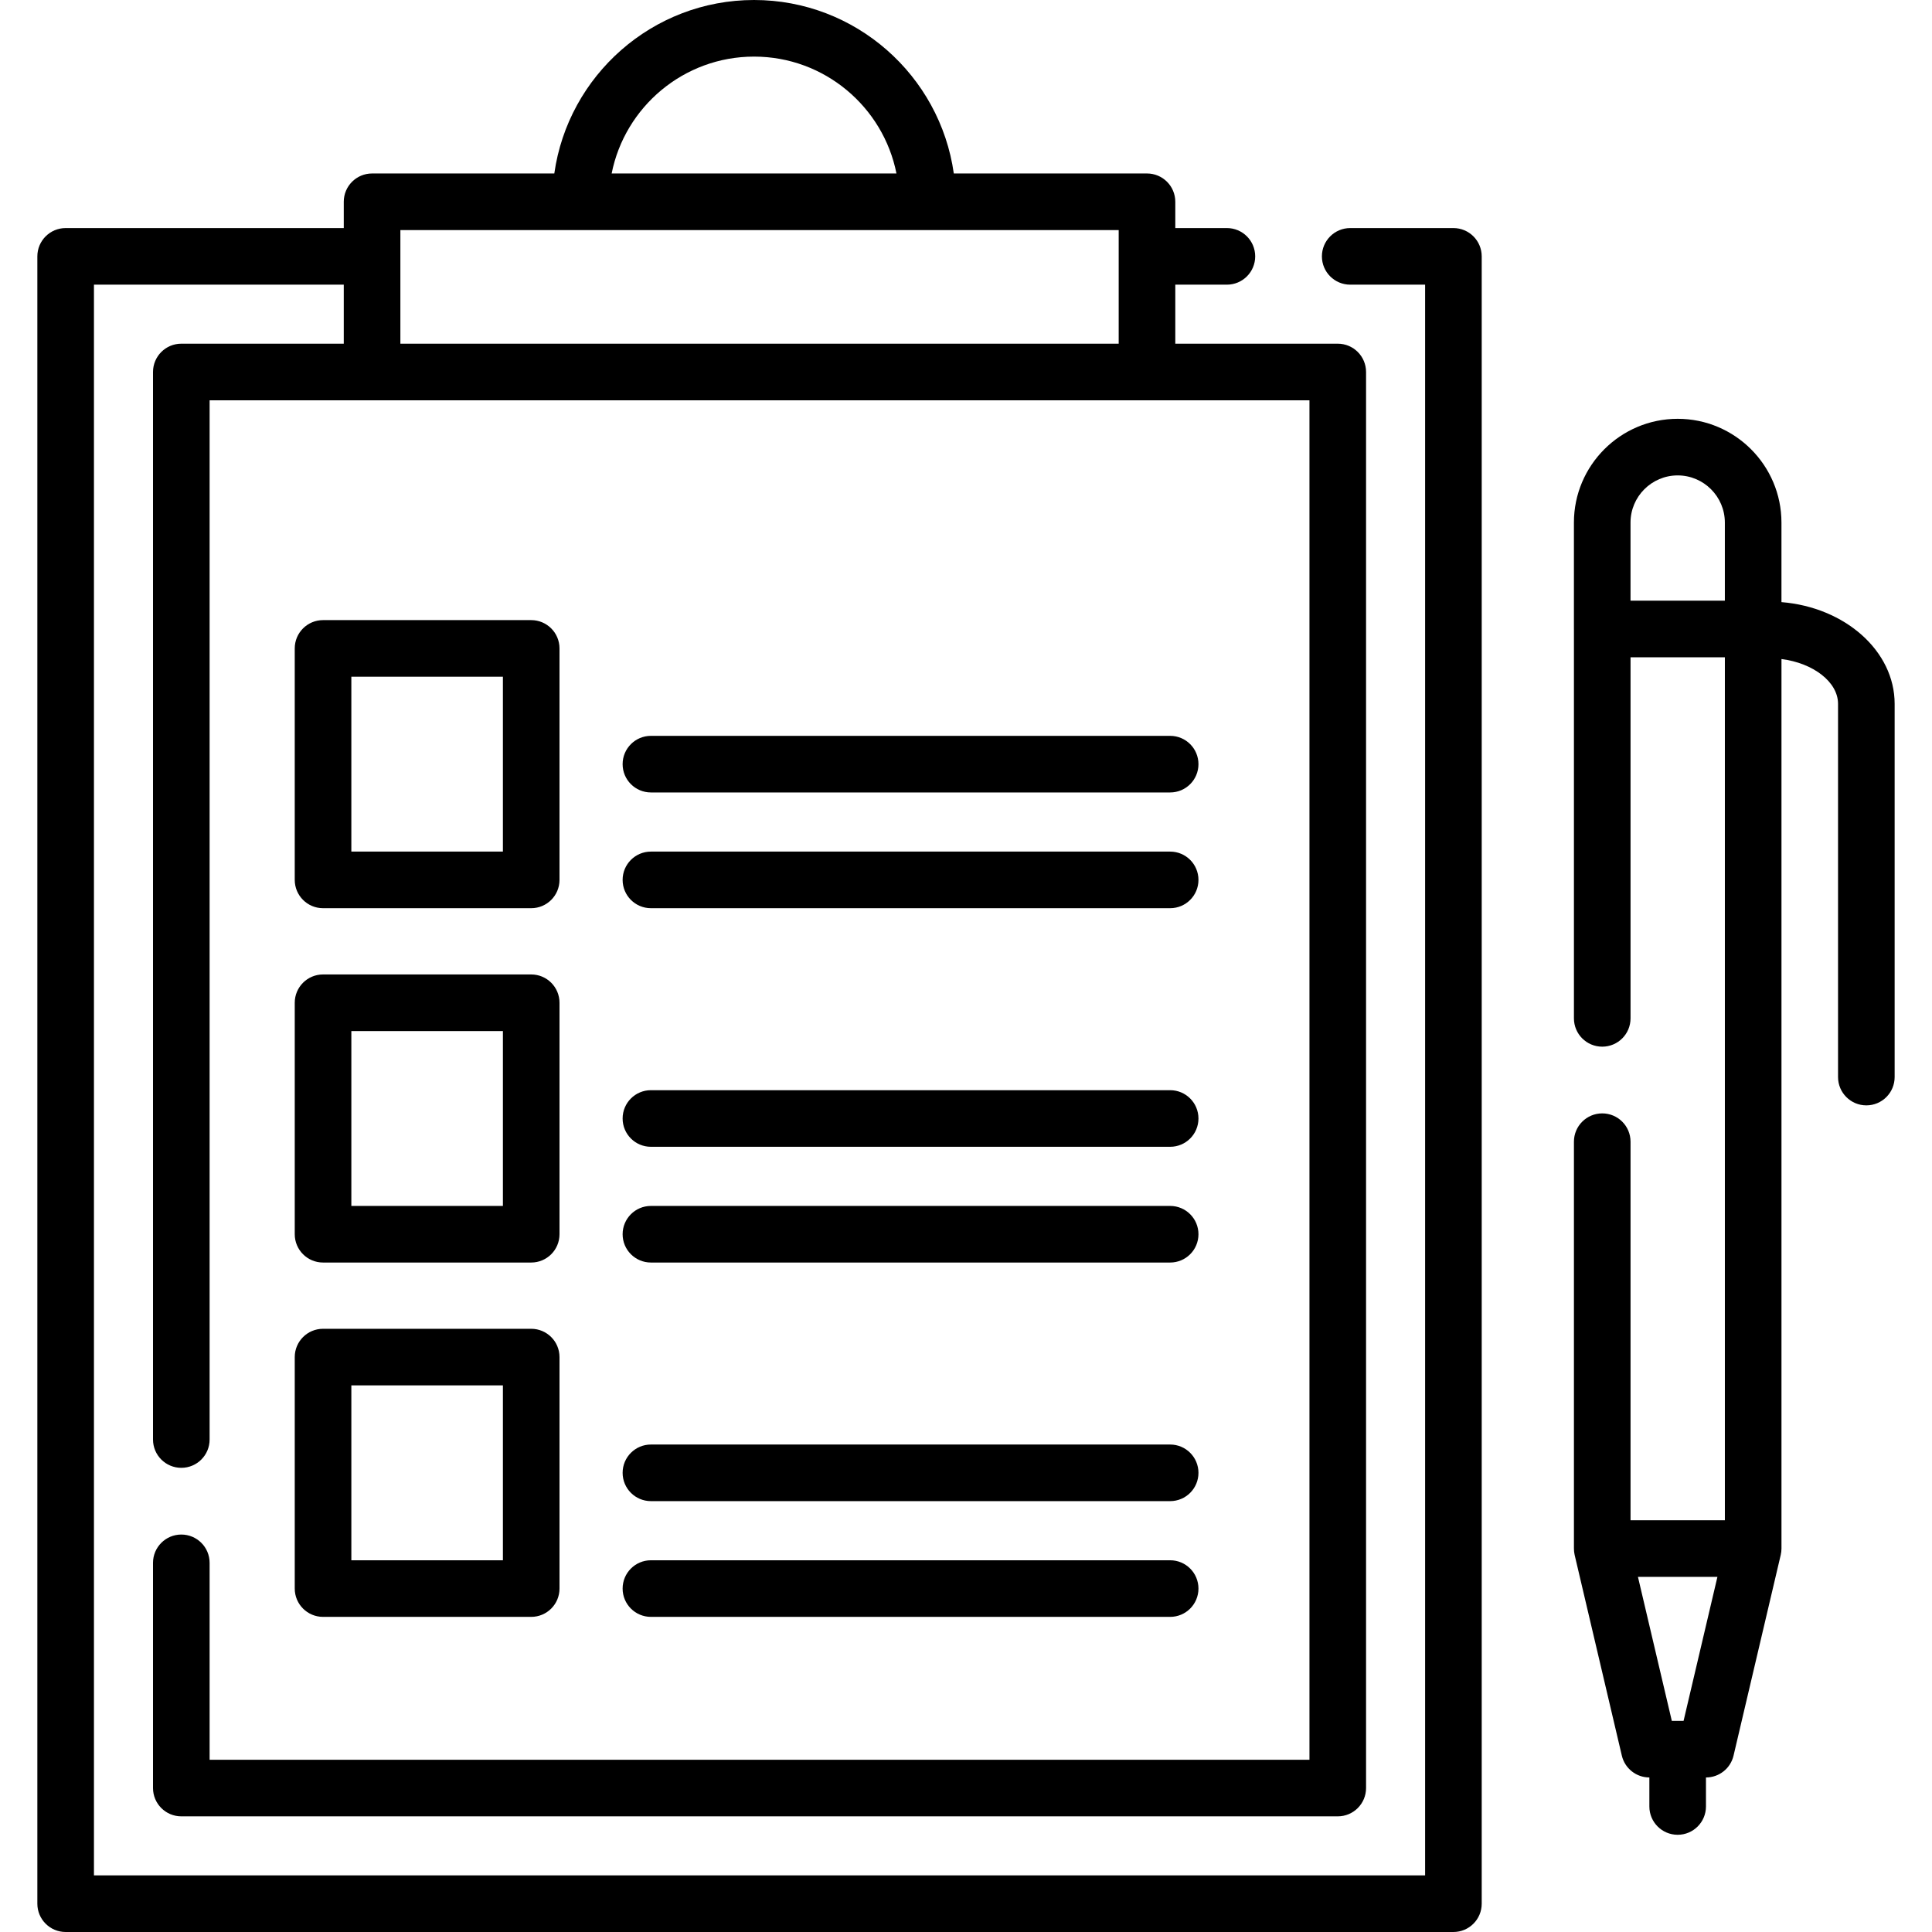
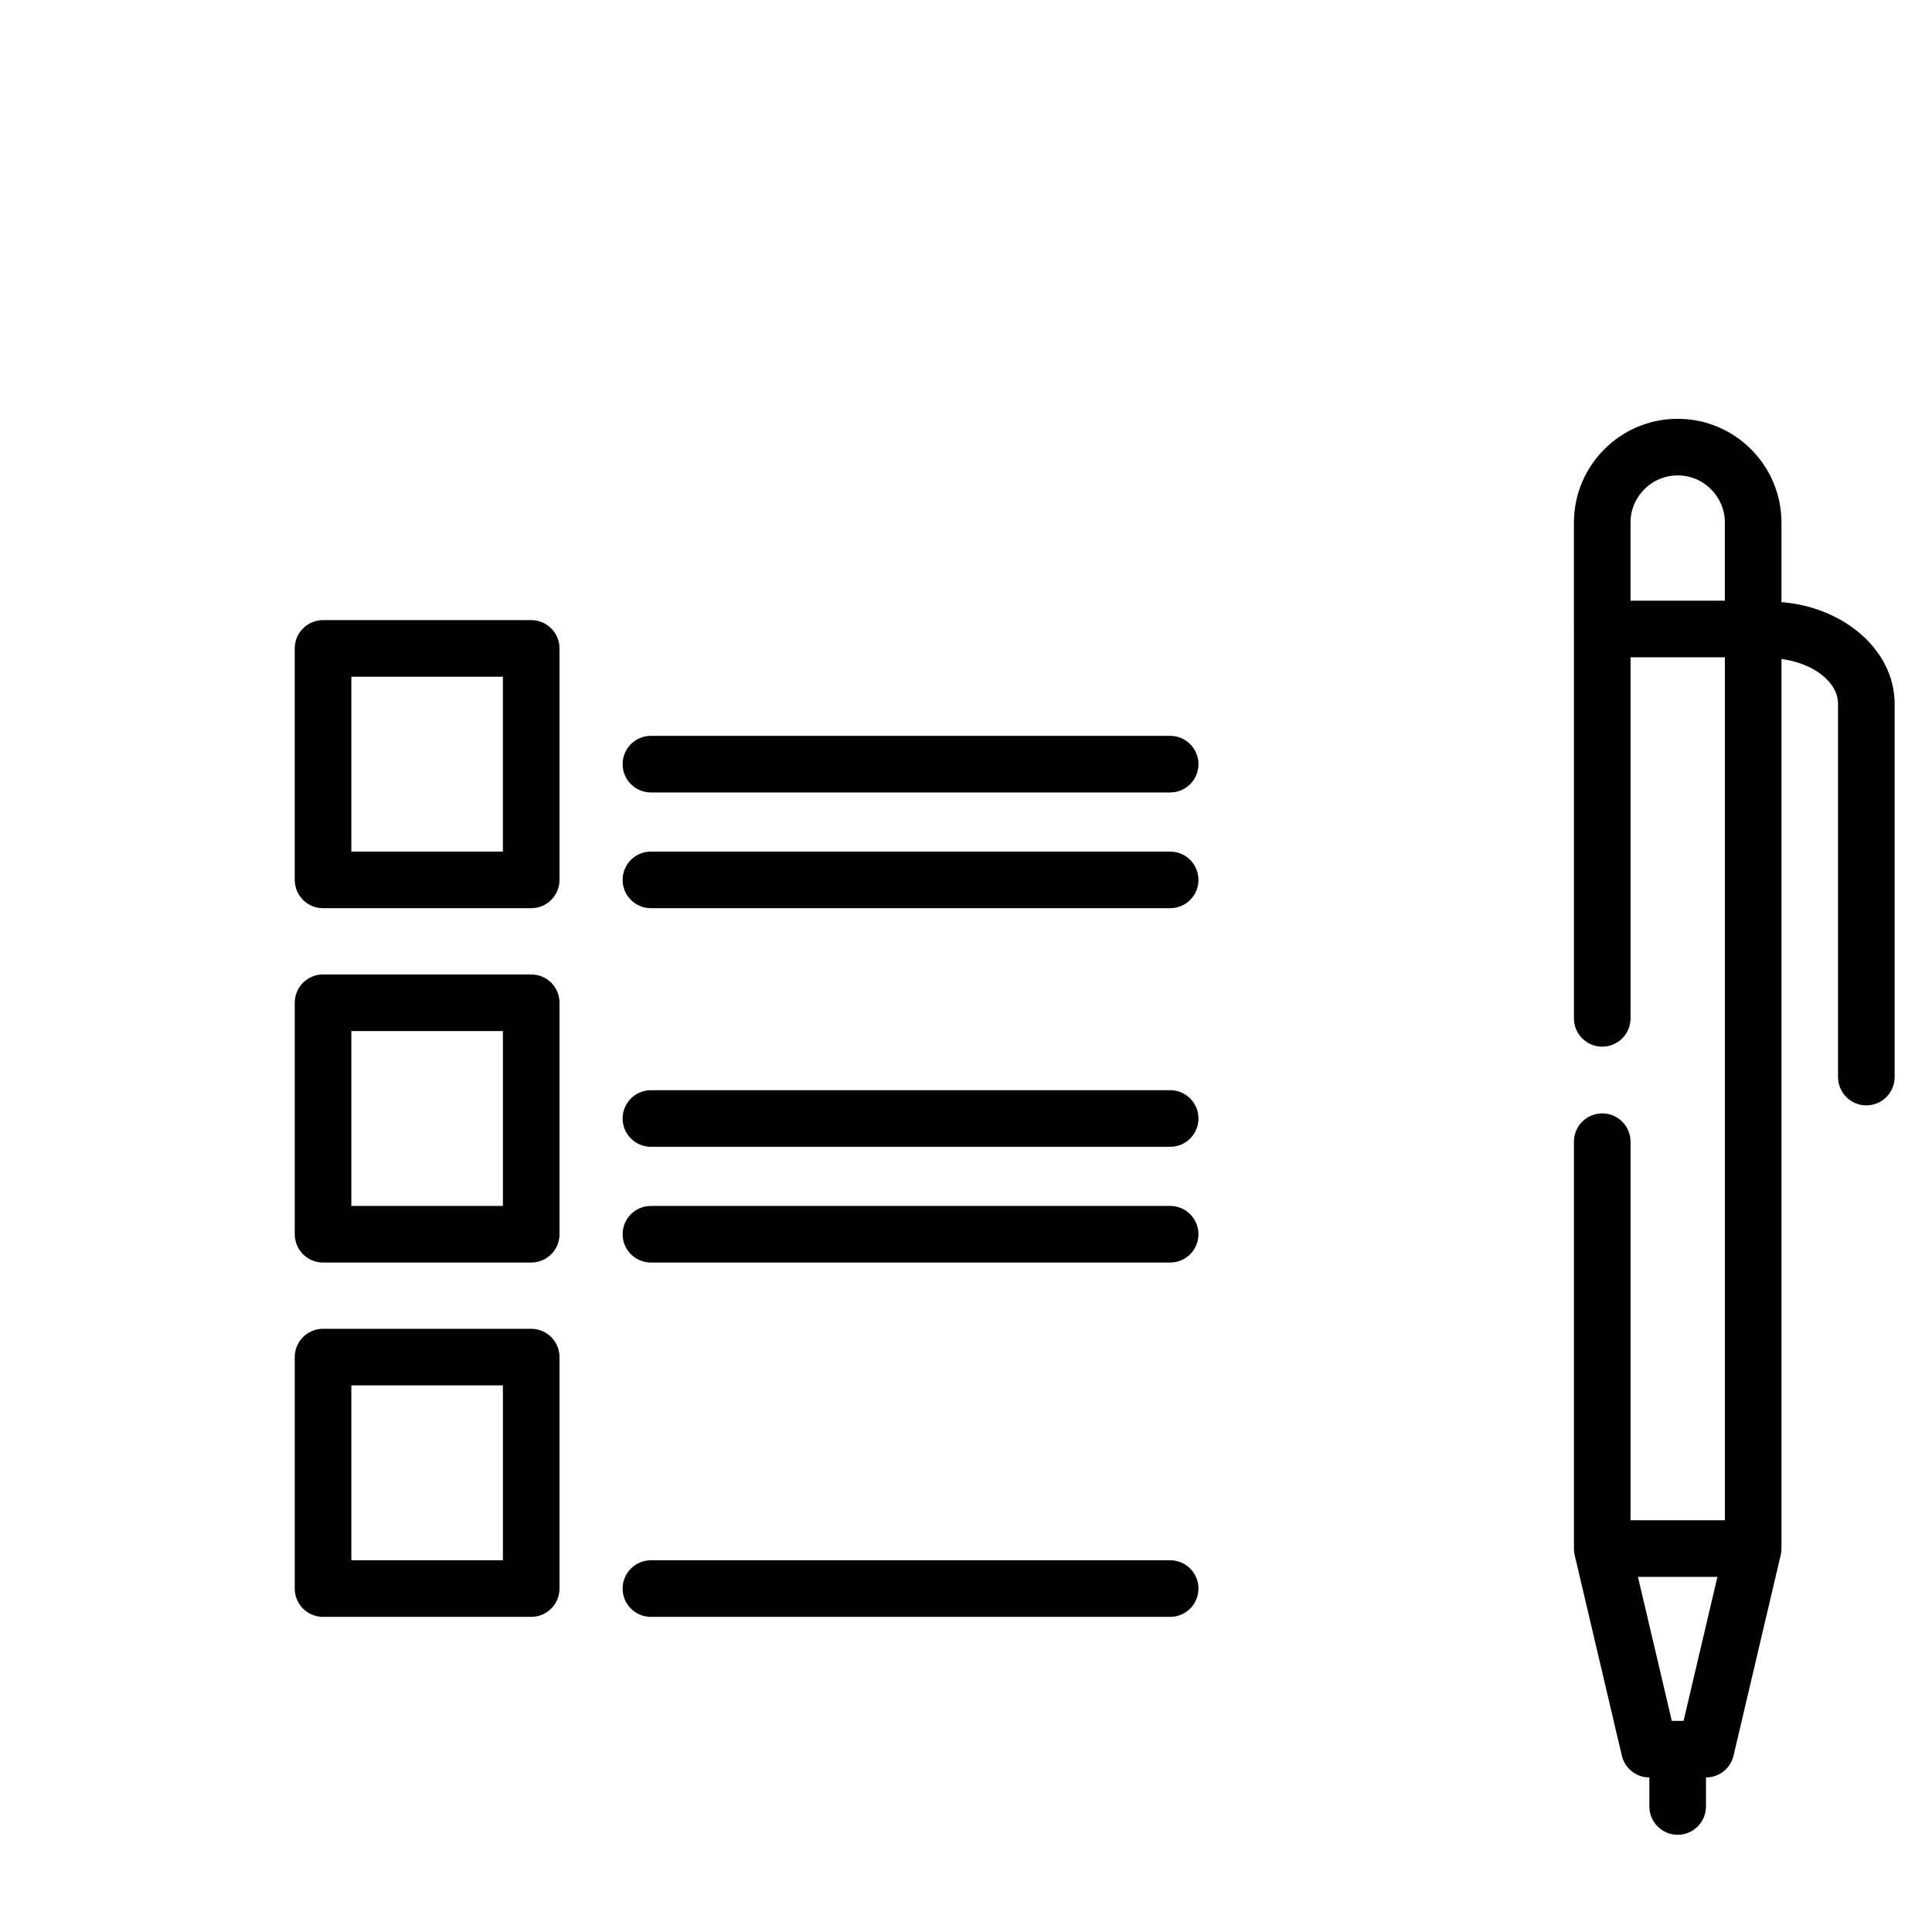
<svg xmlns="http://www.w3.org/2000/svg" version="1.1" width="512" height="512" x="0" y="0" viewBox="0 0 512 512" style="enable-background:new 0 0 512 512" xml:space="preserve" class="">
  <g>
    <g>
      <path d="m472.104 159.569v-21.081c0-15.163-12.337-27.5-27.5-27.5s-27.5 12.337-27.5 27.5v28.201c0 .033.004.064.005.097v103.094c0 4.143 3.357 7.5 7.5 7.5s7.5-3.357 7.5-7.5v-95.69h25v228.69h-25v-100.32c0-4.143-3.357-7.5-7.5-7.5s-7.5 3.357-7.5 7.5v107.76c-.002.24.012.48.033.72.003.039.003.08.007.119.017.162.046.324.074.486.018.106.033.213.056.318.01.045.013.091.024.135l12.501 53.164c.796 3.387 3.817 5.78 7.295 5.783v7.691c0 4.143 3.357 7.5 7.5 7.5s7.5-3.357 7.5-7.5v-7.69h.006c3.48 0 6.504-2.396 7.301-5.783l12.499-53.164c.001-.005.001-.01.003-.015.127-.548.201-1.116.201-1.703v-235.729c8.403 1.062 14.991 6.064 14.991 11.874v98.907c0 4.143 3.357 7.5 7.5 7.5s7.5-3.357 7.5-7.5v-98.907c.001-14.033-13.18-25.605-29.996-26.957zm-40-21.081c0-6.893 5.607-12.5 12.5-12.5s12.5 5.607 12.5 12.5v20.701h-25zm14.06 317.557h-3.117l-8.975-38.164h21.064z" fill="#000000" data-original="#000000" class="" />
-       <path d="m385.17 60.44h-27.351c-4.143 0-7.5 3.357-7.5 7.5s3.357 7.5 7.5 7.5h19.851v421.56h-352.771v-421.56h66.203v15.64h-43.052c-4.143 0-7.5 3.357-7.5 7.5v282.91c0 4.143 3.357 7.5 7.5 7.5s7.5-3.357 7.5-7.5v-275.41h291.47v360.27h-291.47v-52.18c0-4.143-3.357-7.5-7.5-7.5s-7.5 3.357-7.5 7.5v59.68c0 4.143 3.357 7.5 7.5 7.5h306.47c4.143 0 7.5-3.357 7.5-7.5v-375.27c0-4.143-3.357-7.5-7.5-7.5h-43.055v-15.64h13.675c4.143 0 7.5-3.357 7.5-7.5s-3.357-7.5-7.5-7.5h-13.675v-6.969c0-4.143-3.357-7.5-7.5-7.5h-51.197c-3.659-25.944-25.997-45.971-52.935-45.971-26.937 0-49.275 20.027-52.934 45.972h-48.296c-4.143 0-7.5 3.357-7.5 7.5v6.969h-73.704c-4.143 0-7.5 3.357-7.5 7.5v436.559c0 4.143 3.357 7.5 7.5 7.5h367.771c4.143 0 7.5-3.357 7.5-7.5v-436.56c0-4.142-3.357-7.5-7.5-7.5zm-185.337-45.44c18.647 0 34.238 13.337 37.738 30.972h-75.476c3.501-17.635 19.092-30.972 37.738-30.972zm-93.73 45.972h47.76 91.942 50.66v30.112h-190.362z" fill="#000000" data-original="#000000" class="" />
      <path d="m85.61 240.682h55.165c4.143 0 7.5-3.357 7.5-7.5v-61.345c0-4.143-3.357-7.5-7.5-7.5h-55.165c-4.143 0-7.5 3.357-7.5 7.5v61.345c0 4.142 3.358 7.5 7.5 7.5zm7.5-61.345h40.165v46.345h-40.165z" fill="#000000" data-original="#000000" class="" />
      <path d="m172.501 210.009h137.604c4.143 0 7.5-3.357 7.5-7.5s-3.357-7.5-7.5-7.5h-137.604c-4.143 0-7.5 3.357-7.5 7.5s3.357 7.5 7.5 7.5z" fill="#000000" data-original="#000000" class="" />
      <path d="m78.11 327.084c0 4.143 3.357 7.5 7.5 7.5h55.165c4.143 0 7.5-3.357 7.5-7.5v-61.344c0-4.143-3.357-7.5-7.5-7.5h-55.165c-4.143 0-7.5 3.357-7.5 7.5zm15-53.844h40.165v46.344h-40.165z" fill="#000000" data-original="#000000" class="" />
      <path d="m172.501 303.912h137.604c4.143 0 7.5-3.357 7.5-7.5s-3.357-7.5-7.5-7.5h-137.604c-4.143 0-7.5 3.357-7.5 7.5s3.357 7.5 7.5 7.5z" fill="#000000" data-original="#000000" class="" />
      <path d="m78.11 420.987c0 4.143 3.357 7.5 7.5 7.5h55.165c4.143 0 7.5-3.357 7.5-7.5v-61.344c0-4.143-3.357-7.5-7.5-7.5h-55.165c-4.143 0-7.5 3.357-7.5 7.5zm15-53.843h40.165v46.344h-40.165z" fill="#000000" data-original="#000000" class="" />
-       <path d="m172.501 397.815h137.604c4.143 0 7.5-3.357 7.5-7.5s-3.357-7.5-7.5-7.5h-137.604c-4.143 0-7.5 3.357-7.5 7.5s3.357 7.5 7.5 7.5z" fill="#000000" data-original="#000000" class="" />
      <path d="m172.501 240.682h137.604c4.143 0 7.5-3.357 7.5-7.5s-3.357-7.5-7.5-7.5h-137.604c-4.143 0-7.5 3.357-7.5 7.5s3.357 7.5 7.5 7.5z" fill="#000000" data-original="#000000" class="" />
      <path d="m172.501 334.584h137.604c4.143 0 7.5-3.357 7.5-7.5s-3.357-7.5-7.5-7.5h-137.604c-4.143 0-7.5 3.357-7.5 7.5s3.357 7.5 7.5 7.5z" fill="#000000" data-original="#000000" class="" />
      <path d="m172.501 428.487h137.604c4.143 0 7.5-3.357 7.5-7.5s-3.357-7.5-7.5-7.5h-137.604c-4.143 0-7.5 3.357-7.5 7.5s3.357 7.5 7.5 7.5z" fill="#000000" data-original="#000000" class="" />
    </g>
  </g>
</svg>